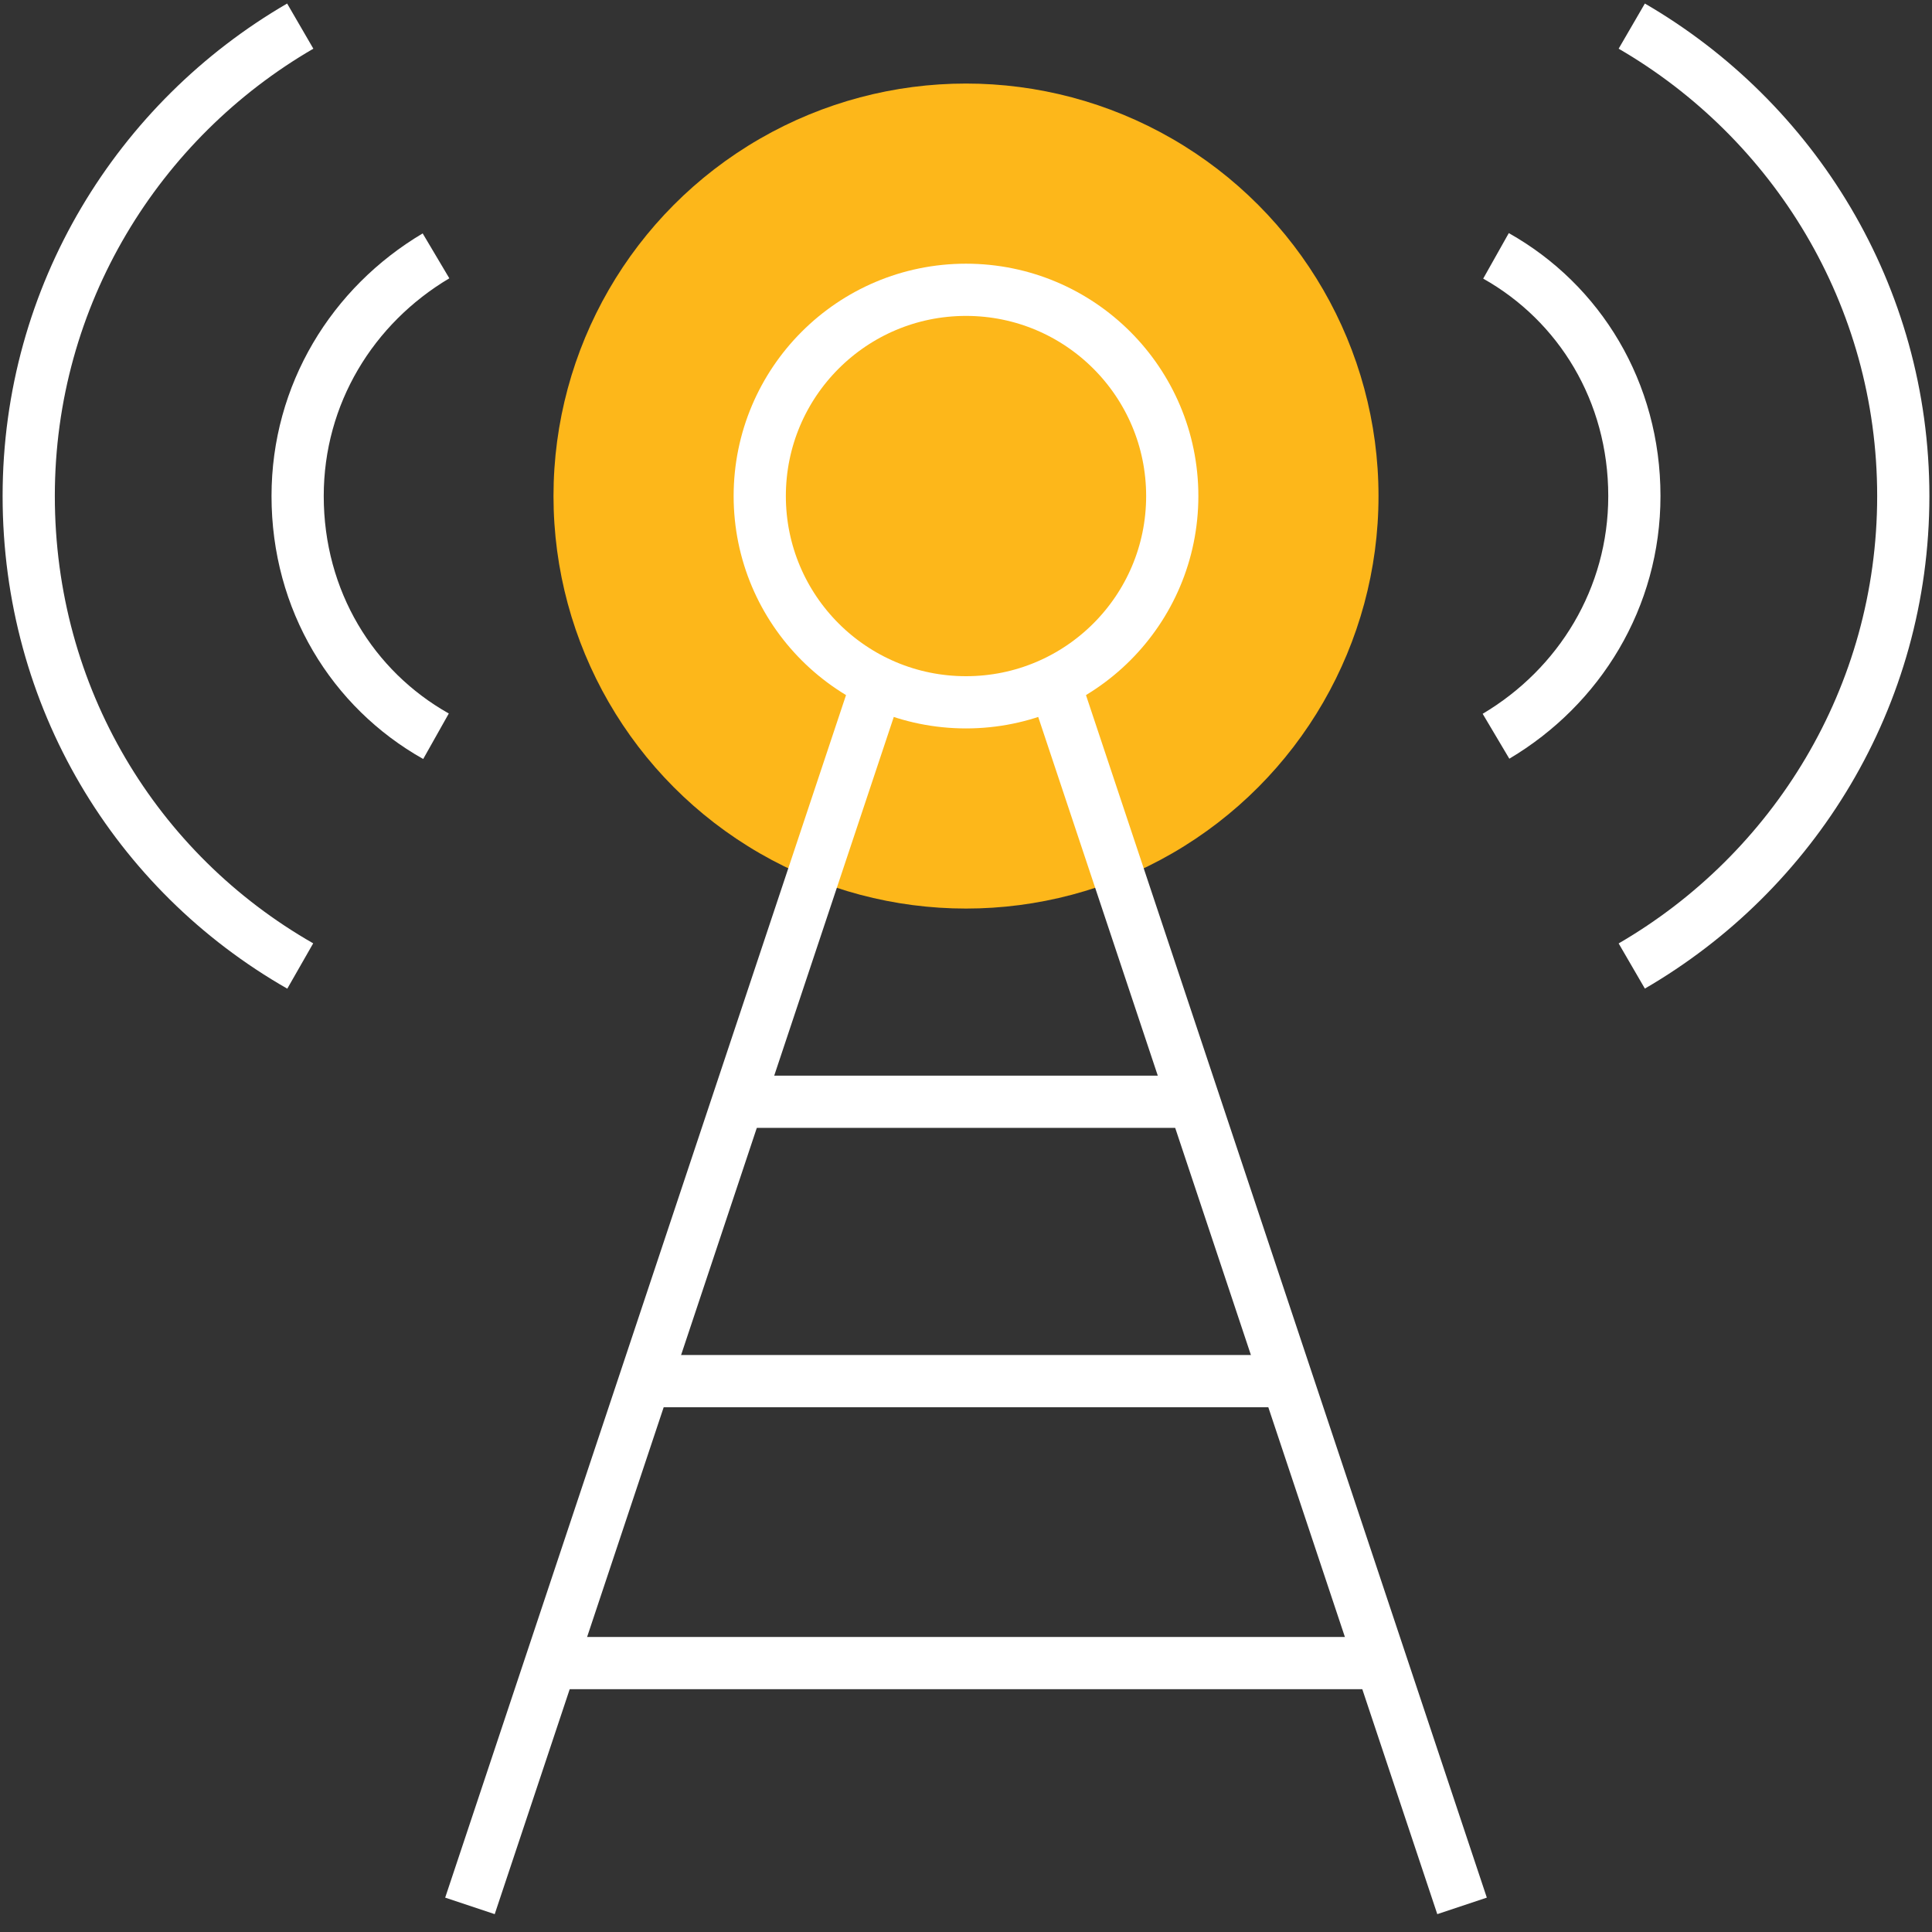
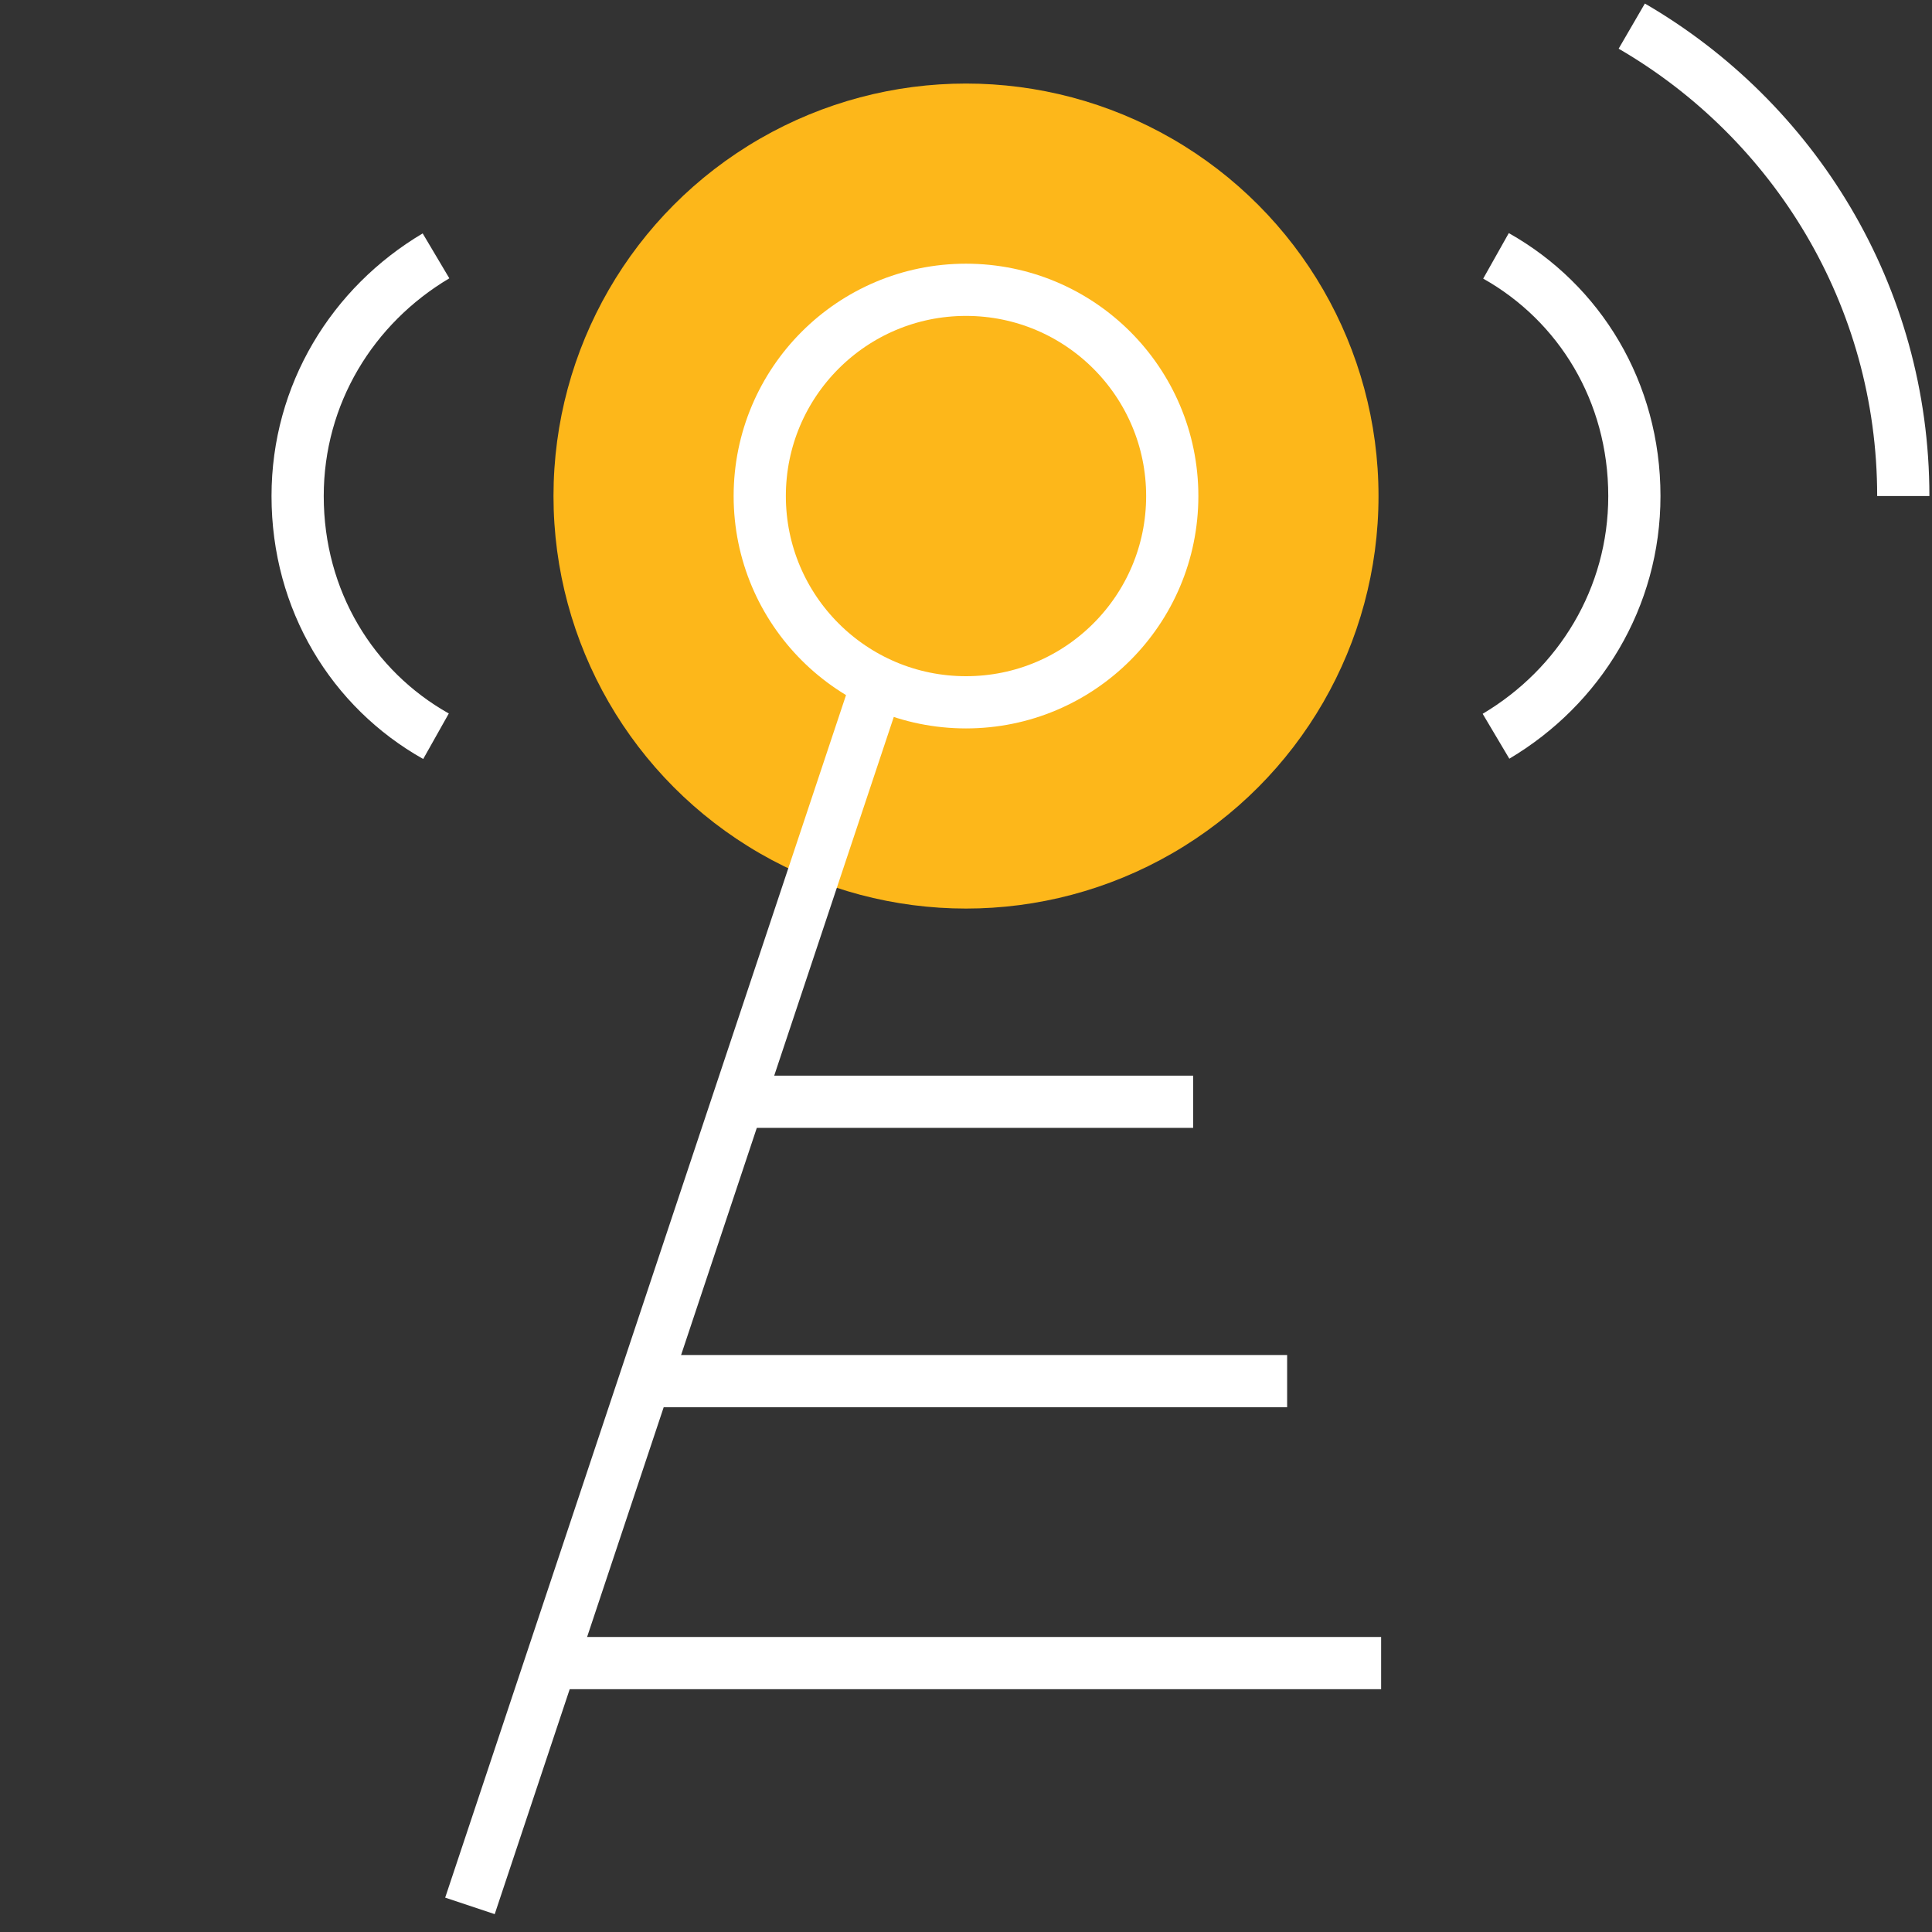
<svg xmlns="http://www.w3.org/2000/svg" version="1.1" id="Layer_1" x="0px" y="0px" viewBox="0 0 74 74" style="enable-background:new 0 0 74 74;" xml:space="preserve">
  <rect x="0" y="0" width="74" height="74" fill="#333333" stroke="none" />
  <style type="text/css"> .st0{fill:#FDB71A;} .st1{fill:none;stroke:#FFFFFF;stroke-width:2;stroke-miterlimit:10;} </style>
  <g>
    <circle class="st0" cx="37" cy="19" r="15.8" />
    <g>
      <path class="st1" d="M16.7,28.2c-3.2-1.8-5.3-5.2-5.3-9.2c0-3.9,2.1-7.3,5.3-9.2" />
-       <path class="st1" d="M11.5,37C5.2,33.4,1.1,26.7,1.1,19S5.3,4.6,11.5,1" />
    </g>
    <g>
      <line class="st1" x1="18" y1="73" x2="33.6" y2="26.2" />
-       <line class="st1" x1="56" y1="73" x2="40.4" y2="26.2" />
    </g>
    <line class="st1" x1="28.3" y1="42.2" x2="45.7" y2="42.2" />
    <line class="st1" x1="24.7" y1="52.9" x2="49.3" y2="52.9" />
    <line class="st1" x1="21.1" y1="63.7" x2="52.9" y2="63.7" />
    <circle class="st1" cx="37" cy="19" r="7.9" />
    <g>
      <path class="st1" d="M57.3,9.8c3.2,1.8,5.3,5.2,5.3,9.2c0,3.9-2.1,7.3-5.3,9.2" />
-       <path class="st1" d="M62.5,1c6.2,3.6,10.4,10.3,10.4,18s-4.2,14.4-10.4,18" />
+       <path class="st1" d="M62.5,1c6.2,3.6,10.4,10.3,10.4,18" />
    </g>
  </g>
</svg>